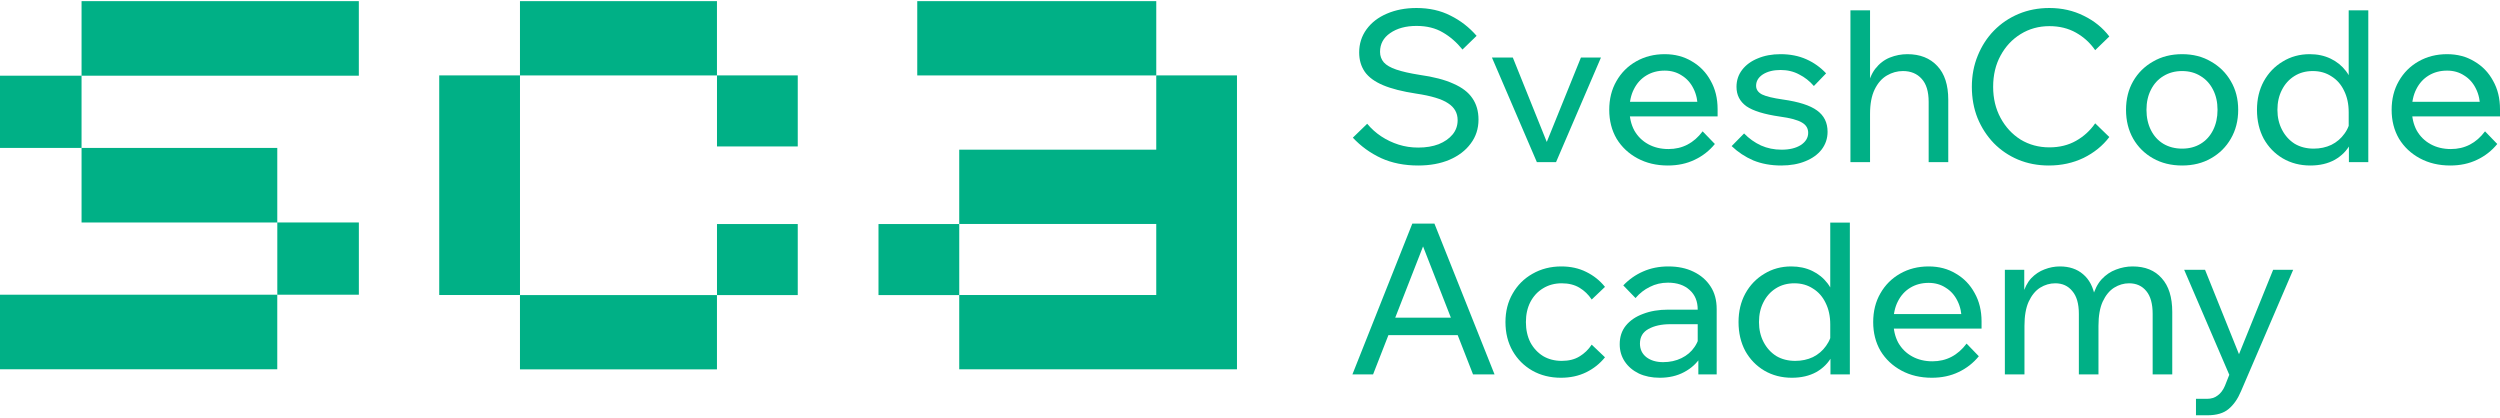
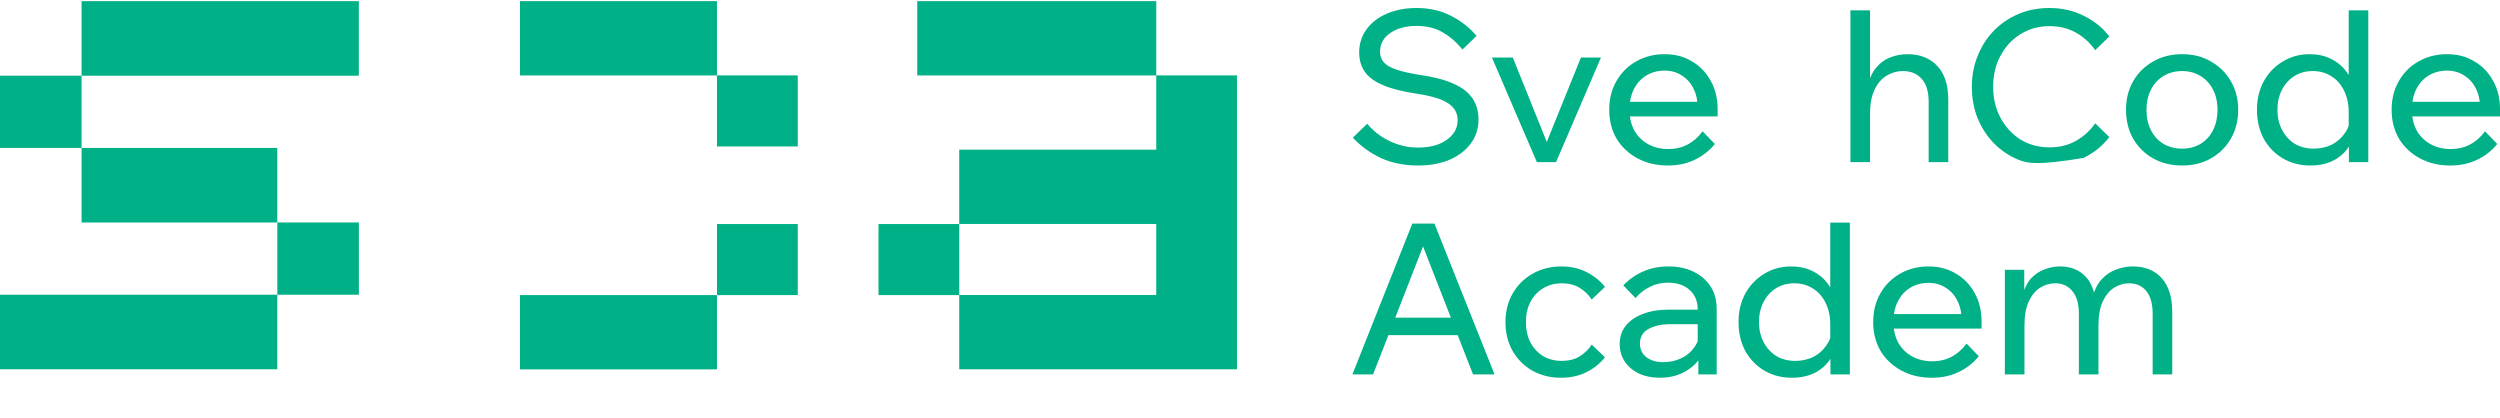
<svg xmlns="http://www.w3.org/2000/svg" width="239" height="40" viewBox="0 0 239 40" fill="none">
  <path d="M129.332 13.161L130.703 11.831C131.093 12.301 131.543 12.704 132.053 13.04C132.564 13.376 133.115 13.638 133.706 13.826C134.297 14.014 134.922 14.108 135.581 14.108C136.32 14.108 136.971 14.001 137.536 13.786C138.1 13.557 138.544 13.248 138.866 12.859C139.189 12.469 139.35 12.012 139.35 11.488C139.35 10.803 139.047 10.265 138.443 9.876C137.852 9.473 136.83 9.163 135.379 8.948C134.062 8.747 133.007 8.478 132.215 8.142C131.422 7.806 130.844 7.383 130.481 6.872C130.118 6.348 129.937 5.73 129.937 5.018C129.937 4.185 130.172 3.446 130.642 2.801C131.113 2.156 131.758 1.659 132.577 1.309C133.411 0.947 134.358 0.765 135.419 0.765C136.642 0.765 137.724 1.007 138.665 1.491C139.619 1.961 140.452 2.606 141.164 3.426L139.813 4.736C139.262 4.051 138.638 3.506 137.939 3.103C137.24 2.687 136.4 2.478 135.419 2.478C134.398 2.478 133.558 2.707 132.9 3.164C132.255 3.607 131.932 4.205 131.932 4.958C131.932 5.347 132.053 5.683 132.295 5.965C132.537 6.234 132.933 6.463 133.484 6.651C134.035 6.839 134.774 7.007 135.702 7.155C137.045 7.343 138.127 7.625 138.947 8.001C139.78 8.364 140.384 8.828 140.761 9.392C141.15 9.956 141.345 10.635 141.345 11.428C141.345 12.301 141.097 13.067 140.599 13.725C140.116 14.384 139.437 14.901 138.564 15.277C137.704 15.64 136.709 15.822 135.581 15.822C134.25 15.822 133.068 15.586 132.033 15.116C130.999 14.632 130.098 13.981 129.332 13.161Z" fill="#00B086" />
  <path d="M148.758 15.499H146.924L142.63 5.502H144.626L148.193 14.37H147.548L151.136 5.502H153.051L148.758 15.499Z" fill="#00B086" />
  <path d="M162.772 12.556L163.941 13.766C163.417 14.411 162.772 14.915 162.006 15.277C161.253 15.64 160.4 15.822 159.446 15.822C158.357 15.822 157.39 15.593 156.543 15.136C155.697 14.68 155.032 14.055 154.548 13.262C154.078 12.456 153.843 11.535 153.843 10.501C153.843 9.466 154.071 8.552 154.528 7.759C154.985 6.953 155.616 6.321 156.423 5.865C157.229 5.408 158.136 5.179 159.144 5.179C160.124 5.179 160.991 5.408 161.744 5.865C162.51 6.308 163.108 6.926 163.538 7.719C163.981 8.498 164.203 9.405 164.203 10.44V10.561H162.308V10.38C162.308 9.654 162.174 9.022 161.905 8.485C161.636 7.934 161.26 7.511 160.776 7.215C160.306 6.906 159.762 6.751 159.144 6.751C158.485 6.751 157.901 6.906 157.39 7.215C156.879 7.524 156.483 7.961 156.201 8.525C155.919 9.076 155.778 9.728 155.778 10.48C155.778 11.233 155.932 11.898 156.241 12.476C156.564 13.04 157.007 13.477 157.571 13.786C158.136 14.095 158.781 14.249 159.506 14.249C160.837 14.249 161.925 13.685 162.772 12.556ZM164.203 11.125H155.233V9.735H163.88L164.203 10.44V11.125Z" fill="#00B086" />
-   <path d="M165.545 13.967L166.734 12.758C167.205 13.242 167.742 13.625 168.347 13.907C168.952 14.176 169.61 14.31 170.322 14.31C171.075 14.31 171.686 14.162 172.156 13.867C172.627 13.557 172.862 13.168 172.862 12.697C172.862 12.268 172.66 11.938 172.257 11.71C171.854 11.468 171.155 11.28 170.161 11.145C168.669 10.93 167.601 10.601 166.956 10.158C166.325 9.701 166.009 9.083 166.009 8.303C166.009 7.685 166.19 7.141 166.553 6.671C166.916 6.201 167.413 5.838 168.045 5.582C168.676 5.314 169.402 5.179 170.221 5.179C171.135 5.179 171.955 5.341 172.68 5.663C173.406 5.986 174.038 6.436 174.575 7.013L173.406 8.223C173.003 7.753 172.533 7.383 171.995 7.114C171.471 6.832 170.88 6.691 170.221 6.691C169.536 6.691 168.972 6.832 168.528 7.114C168.098 7.396 167.883 7.759 167.883 8.203C167.883 8.552 168.071 8.828 168.448 9.029C168.837 9.217 169.503 9.378 170.443 9.513C171.962 9.728 173.05 10.077 173.708 10.561C174.38 11.045 174.716 11.723 174.716 12.597C174.716 13.228 174.528 13.793 174.152 14.29C173.776 14.774 173.252 15.15 172.58 15.418C171.921 15.687 171.155 15.822 170.282 15.822C169.301 15.822 168.414 15.66 167.621 15.338C166.842 15.002 166.15 14.545 165.545 13.967Z" fill="#00B086" />
  <path d="M186.254 15.499H184.38V9.735C184.38 8.754 184.158 8.021 183.715 7.538C183.271 7.04 182.673 6.792 181.921 6.792C181.383 6.792 180.873 6.933 180.389 7.215C179.905 7.497 179.515 7.941 179.22 8.545C178.924 9.15 178.776 9.929 178.776 10.883V15.499H176.902V0.987H178.776V8.565H178.494C178.642 7.719 178.904 7.054 179.28 6.57C179.67 6.073 180.134 5.717 180.671 5.502C181.209 5.287 181.766 5.179 182.344 5.179C183.553 5.179 184.507 5.556 185.206 6.308C185.905 7.047 186.254 8.122 186.254 9.533V15.499Z" fill="#00B086" />
-   <path d="M200.3 11.79L201.651 13.101C201.019 13.934 200.199 14.599 199.192 15.096C198.184 15.58 197.075 15.822 195.866 15.822C194.804 15.822 193.823 15.633 192.923 15.257C192.036 14.881 191.264 14.357 190.605 13.685C189.947 13 189.429 12.2 189.053 11.287C188.69 10.373 188.509 9.378 188.509 8.303C188.509 7.228 188.697 6.234 189.073 5.32C189.45 4.393 189.967 3.594 190.625 2.922C191.297 2.237 192.083 1.706 192.984 1.329C193.884 0.953 194.865 0.765 195.926 0.765C197.122 0.765 198.217 1.014 199.212 1.511C200.206 1.995 201.019 2.653 201.651 3.486L200.3 4.796C199.817 4.098 199.205 3.54 198.466 3.123C197.727 2.707 196.88 2.499 195.926 2.499C194.905 2.499 193.985 2.754 193.165 3.264C192.359 3.762 191.721 4.447 191.25 5.32C190.78 6.18 190.545 7.175 190.545 8.303C190.545 9.405 190.78 10.393 191.25 11.266C191.721 12.14 192.359 12.832 193.165 13.342C193.985 13.84 194.905 14.088 195.926 14.088C196.88 14.088 197.727 13.88 198.466 13.463C199.205 13.047 199.817 12.489 200.3 11.79Z" fill="#00B086" />
+   <path d="M200.3 11.79L201.651 13.101C201.019 13.934 200.199 14.599 199.192 15.096C194.804 15.822 193.823 15.633 192.923 15.257C192.036 14.881 191.264 14.357 190.605 13.685C189.947 13 189.429 12.2 189.053 11.287C188.69 10.373 188.509 9.378 188.509 8.303C188.509 7.228 188.697 6.234 189.073 5.32C189.45 4.393 189.967 3.594 190.625 2.922C191.297 2.237 192.083 1.706 192.984 1.329C193.884 0.953 194.865 0.765 195.926 0.765C197.122 0.765 198.217 1.014 199.212 1.511C200.206 1.995 201.019 2.653 201.651 3.486L200.3 4.796C199.817 4.098 199.205 3.54 198.466 3.123C197.727 2.707 196.88 2.499 195.926 2.499C194.905 2.499 193.985 2.754 193.165 3.264C192.359 3.762 191.721 4.447 191.25 5.32C190.78 6.18 190.545 7.175 190.545 8.303C190.545 9.405 190.78 10.393 191.25 11.266C191.721 12.14 192.359 12.832 193.165 13.342C193.985 13.84 194.905 14.088 195.926 14.088C196.88 14.088 197.727 13.88 198.466 13.463C199.205 13.047 199.817 12.489 200.3 11.79Z" fill="#00B086" />
  <path d="M208.61 15.822C207.562 15.822 206.634 15.593 205.828 15.136C205.022 14.68 204.39 14.055 203.934 13.262C203.477 12.456 203.248 11.535 203.248 10.501C203.248 9.466 203.477 8.552 203.934 7.759C204.39 6.966 205.022 6.342 205.828 5.885C206.634 5.414 207.562 5.179 208.61 5.179C209.658 5.179 210.578 5.414 211.371 5.885C212.177 6.342 212.809 6.966 213.266 7.759C213.736 8.552 213.971 9.466 213.971 10.501C213.971 11.535 213.736 12.456 213.266 13.262C212.809 14.055 212.177 14.68 211.371 15.136C210.578 15.593 209.658 15.822 208.61 15.822ZM208.61 14.209C209.282 14.209 209.873 14.055 210.383 13.746C210.894 13.437 211.29 13 211.573 12.435C211.855 11.871 211.996 11.226 211.996 10.501C211.996 9.775 211.855 9.137 211.573 8.586C211.29 8.021 210.894 7.585 210.383 7.276C209.873 6.953 209.282 6.792 208.61 6.792C207.938 6.792 207.34 6.953 206.816 7.276C206.305 7.585 205.909 8.021 205.627 8.586C205.344 9.137 205.203 9.775 205.203 10.501C205.203 11.226 205.344 11.871 205.627 12.435C205.909 13 206.305 13.437 206.816 13.746C207.34 14.055 207.938 14.209 208.61 14.209Z" fill="#00B086" />
  <path d="M226.409 15.499H224.555V12.899L224.535 12.838V10.722C224.535 9.943 224.387 9.258 224.091 8.666C223.809 8.075 223.406 7.618 222.882 7.296C222.371 6.96 221.78 6.792 221.108 6.792C220.436 6.792 219.845 6.953 219.335 7.276C218.824 7.598 218.428 8.041 218.145 8.606C217.863 9.157 217.722 9.788 217.722 10.501C217.722 11.213 217.87 11.851 218.166 12.415C218.461 12.98 218.864 13.423 219.375 13.746C219.899 14.055 220.504 14.209 221.189 14.209C221.807 14.209 222.371 14.088 222.882 13.846C223.393 13.591 223.809 13.235 224.132 12.778C224.468 12.321 224.662 11.804 224.716 11.226L225.099 11.609C225.18 12.402 225.045 13.121 224.696 13.766C224.36 14.397 223.863 14.901 223.204 15.277C222.546 15.64 221.767 15.822 220.866 15.822C219.885 15.822 219.005 15.593 218.226 15.136C217.46 14.68 216.855 14.055 216.412 13.262C215.982 12.456 215.767 11.535 215.767 10.501C215.767 9.479 215.982 8.572 216.412 7.779C216.855 6.973 217.46 6.342 218.226 5.885C218.992 5.414 219.852 5.179 220.806 5.179C221.545 5.179 222.21 5.32 222.801 5.603C223.393 5.885 223.883 6.281 224.273 6.792C224.662 7.302 224.904 7.894 224.998 8.565H224.535V0.987H226.409V15.499Z" fill="#00B086" />
  <path d="M237.569 12.556L238.738 13.766C238.214 14.411 237.569 14.915 236.803 15.277C236.051 15.64 235.197 15.822 234.243 15.822C233.155 15.822 232.187 15.593 231.341 15.136C230.494 14.68 229.829 14.055 229.345 13.262C228.875 12.456 228.64 11.535 228.64 10.501C228.64 9.466 228.868 8.552 229.325 7.759C229.782 6.953 230.414 6.321 231.22 5.865C232.026 5.408 232.933 5.179 233.941 5.179C234.922 5.179 235.789 5.408 236.541 5.865C237.307 6.308 237.905 6.926 238.335 7.719C238.778 8.498 239 9.405 239 10.44V10.561H237.105V10.38C237.105 9.654 236.971 9.022 236.702 8.485C236.434 7.934 236.057 7.511 235.574 7.215C235.103 6.906 234.559 6.751 233.941 6.751C233.283 6.751 232.698 6.906 232.187 7.215C231.677 7.524 231.28 7.961 230.998 8.525C230.716 9.076 230.575 9.728 230.575 10.48C230.575 11.233 230.729 11.898 231.039 12.476C231.361 13.04 231.804 13.477 232.369 13.786C232.933 14.095 233.578 14.249 234.304 14.249C235.634 14.249 236.723 13.685 237.569 12.556ZM239 11.125H230.031V9.735H238.678L239 10.44V11.125Z" fill="#00B086" />
  <path d="M140.055 32.041H131.993V30.368H140.055V32.041ZM142.877 35.79H140.821L135.681 22.628H136.407L131.267 35.79H129.292L135.016 21.379H137.133L142.877 35.79Z" fill="#00B086" />
  <path d="M152.166 32.948L153.436 34.158C152.952 34.762 152.354 35.239 151.642 35.589C150.93 35.938 150.123 36.113 149.223 36.113C148.202 36.113 147.288 35.884 146.482 35.428C145.689 34.971 145.064 34.346 144.607 33.553C144.15 32.747 143.922 31.826 143.922 30.792C143.922 29.77 144.15 28.863 144.607 28.071C145.064 27.264 145.696 26.633 146.502 26.176C147.322 25.706 148.242 25.471 149.263 25.471C150.15 25.471 150.943 25.645 151.642 25.995C152.354 26.344 152.952 26.821 153.436 27.426L152.166 28.635C151.857 28.165 151.467 27.788 150.997 27.506C150.526 27.224 149.962 27.083 149.304 27.083C148.632 27.083 148.034 27.244 147.51 27.567C146.999 27.876 146.596 28.312 146.3 28.877C146.018 29.428 145.877 30.066 145.877 30.792C145.877 31.517 146.018 32.162 146.3 32.727C146.596 33.278 146.999 33.714 147.51 34.037C148.034 34.346 148.632 34.5 149.304 34.5C149.976 34.5 150.54 34.359 150.997 34.077C151.467 33.795 151.857 33.419 152.166 32.948Z" fill="#00B086" />
  <path d="M164.115 35.79H162.362V33.815L162.301 33.331V29.602C162.301 28.81 162.046 28.185 161.535 27.728C161.025 27.258 160.333 27.023 159.459 27.023C158.828 27.023 158.25 27.157 157.726 27.426C157.202 27.681 156.745 28.037 156.355 28.494L155.186 27.285C155.737 26.707 156.369 26.263 157.081 25.954C157.807 25.632 158.613 25.471 159.5 25.471C160.413 25.471 161.213 25.639 161.898 25.974C162.597 26.31 163.141 26.781 163.531 27.385C163.92 27.977 164.115 28.695 164.115 29.542V35.79ZM158.673 36.113C157.921 36.113 157.256 35.978 156.678 35.71C156.1 35.428 155.65 35.045 155.327 34.561C155.005 34.077 154.844 33.526 154.844 32.908C154.844 32.209 155.038 31.618 155.428 31.134C155.831 30.637 156.382 30.261 157.081 30.006C157.78 29.737 158.579 29.602 159.479 29.602H162.523V30.993H159.681C158.834 30.993 158.136 31.148 157.585 31.457C157.047 31.752 156.779 32.216 156.779 32.848C156.779 33.385 156.98 33.815 157.383 34.138C157.8 34.46 158.337 34.621 158.996 34.621C159.641 34.621 160.225 34.494 160.749 34.238C161.273 33.983 161.69 33.627 161.999 33.17C162.321 32.7 162.503 32.162 162.543 31.558L163.208 31.92C163.208 32.727 163.013 33.446 162.624 34.077C162.234 34.709 161.697 35.206 161.011 35.569C160.339 35.931 159.56 36.113 158.673 36.113Z" fill="#00B086" />
  <path d="M176.846 35.79H174.992V33.19L174.972 33.13V31.013C174.972 30.234 174.824 29.549 174.528 28.957C174.246 28.366 173.843 27.909 173.319 27.587C172.808 27.251 172.217 27.083 171.545 27.083C170.873 27.083 170.282 27.244 169.771 27.567C169.261 27.889 168.864 28.333 168.582 28.897C168.3 29.448 168.159 30.079 168.159 30.792C168.159 31.504 168.307 32.142 168.602 32.706C168.898 33.271 169.301 33.714 169.812 34.037C170.336 34.346 170.94 34.5 171.626 34.5C172.244 34.5 172.808 34.379 173.319 34.138C173.829 33.882 174.246 33.526 174.569 33.069C174.904 32.612 175.099 32.095 175.153 31.517L175.536 31.9C175.617 32.693 175.482 33.412 175.133 34.057C174.797 34.688 174.3 35.192 173.641 35.569C172.983 35.931 172.204 36.113 171.303 36.113C170.322 36.113 169.442 35.884 168.663 35.428C167.897 34.971 167.292 34.346 166.849 33.553C166.419 32.747 166.204 31.826 166.204 30.792C166.204 29.77 166.419 28.863 166.849 28.071C167.292 27.264 167.897 26.633 168.663 26.176C169.429 25.706 170.289 25.471 171.243 25.471C171.982 25.471 172.647 25.612 173.238 25.894C173.829 26.176 174.32 26.572 174.71 27.083C175.099 27.594 175.341 28.185 175.435 28.857H174.972V21.278H176.846V35.79Z" fill="#00B086" />
  <path d="M188.006 32.848L189.175 34.057C188.651 34.702 188.006 35.206 187.24 35.569C186.488 35.931 185.634 36.113 184.68 36.113C183.592 36.113 182.624 35.884 181.778 35.428C180.931 34.971 180.266 34.346 179.782 33.553C179.312 32.747 179.077 31.826 179.077 30.792C179.077 29.757 179.305 28.843 179.762 28.05C180.219 27.244 180.851 26.613 181.657 26.156C182.463 25.699 183.37 25.471 184.378 25.471C185.359 25.471 186.225 25.699 186.978 26.156C187.744 26.599 188.342 27.217 188.772 28.01C189.215 28.79 189.437 29.697 189.437 30.731V30.852H187.542V30.671C187.542 29.945 187.408 29.314 187.139 28.776C186.87 28.225 186.494 27.802 186.01 27.506C185.54 27.197 184.996 27.043 184.378 27.043C183.719 27.043 183.135 27.197 182.624 27.506C182.114 27.815 181.717 28.252 181.435 28.816C181.153 29.367 181.012 30.019 181.012 30.771C181.012 31.524 181.166 32.189 181.475 32.767C181.798 33.331 182.241 33.768 182.806 34.077C183.37 34.386 184.015 34.541 184.741 34.541C186.071 34.541 187.159 33.976 188.006 32.848ZM189.437 31.416H180.468V30.026H189.115L189.437 30.731V31.416Z" fill="#00B086" />
  <path d="M207.668 35.79H205.794V30.006C205.794 29.038 205.592 28.312 205.189 27.829C204.786 27.332 204.235 27.083 203.536 27.083C203.039 27.083 202.562 27.224 202.105 27.506C201.662 27.788 201.299 28.232 201.017 28.837C200.748 29.428 200.614 30.2 200.614 31.154V35.79H198.739V30.006C198.739 29.038 198.531 28.312 198.114 27.829C197.711 27.332 197.167 27.083 196.482 27.083C195.971 27.083 195.487 27.224 195.031 27.506C194.587 27.788 194.224 28.232 193.942 28.837C193.673 29.428 193.539 30.2 193.539 31.154V35.79H191.665V25.793H193.519V28.232L193.358 28.212C193.546 27.526 193.821 26.989 194.184 26.599C194.56 26.21 194.984 25.927 195.454 25.753C195.938 25.565 196.428 25.471 196.925 25.471C197.826 25.471 198.565 25.719 199.142 26.216C199.734 26.713 200.117 27.446 200.291 28.413H200.049C200.238 27.701 200.526 27.13 200.916 26.7C201.319 26.27 201.776 25.961 202.287 25.773C202.811 25.571 203.342 25.471 203.879 25.471C205.075 25.471 206.002 25.847 206.661 26.599C207.332 27.338 207.668 28.413 207.668 29.824V35.79Z" fill="#00B086" />
-   <path d="M217.312 25.793H219.227L214.248 37.383C213.939 38.122 213.543 38.693 213.059 39.096C212.589 39.499 211.91 39.701 211.024 39.701H209.935V38.128H210.983C211.4 38.128 211.742 38.021 212.011 37.806C212.293 37.604 212.522 37.302 212.696 36.899L213.12 35.831L208.806 25.793H210.802L214.41 34.762H213.684L217.312 25.793Z" fill="#00B086" />
  <path d="M68.541 0.109H49.709V7.211H68.541V0.109Z" fill="#00B086" />
  <path fill-rule="evenodd" clip-rule="evenodd" d="M34.304 0.109H7.797V7.237H34.304V0.109ZM26.507 28.174H0V35.302H26.507V28.174ZM0 7.236H7.796V14.141H0V7.236ZM34.307 21.268H26.511V28.174H34.307V21.268ZM7.797 14.142H26.508V21.27H7.797V14.142Z" fill="#00B086" />
  <path d="M68.541 28.21H49.709V35.312H68.541V28.21Z" fill="#00B086" />
-   <path d="M49.711 7.208H41.99V28.203H49.711V7.208Z" fill="#00B086" />
  <path d="M76.265 7.208H68.544V14H76.265V7.208Z" fill="#00B086" />
  <path d="M76.265 21.418H68.544V28.21H76.265V21.418Z" fill="#00B086" />
  <path d="M110.539 0.109H87.69V7.211H110.539V0.109Z" fill="#00B086" />
  <path d="M118.255 7.208V35.305H91.702V28.203H110.538V21.411H91.702V14.309H110.538V7.208H118.255Z" fill="#00B086" />
  <path d="M91.704 21.418H83.984V28.21H91.704V21.418Z" fill="#00B086" />
</svg>